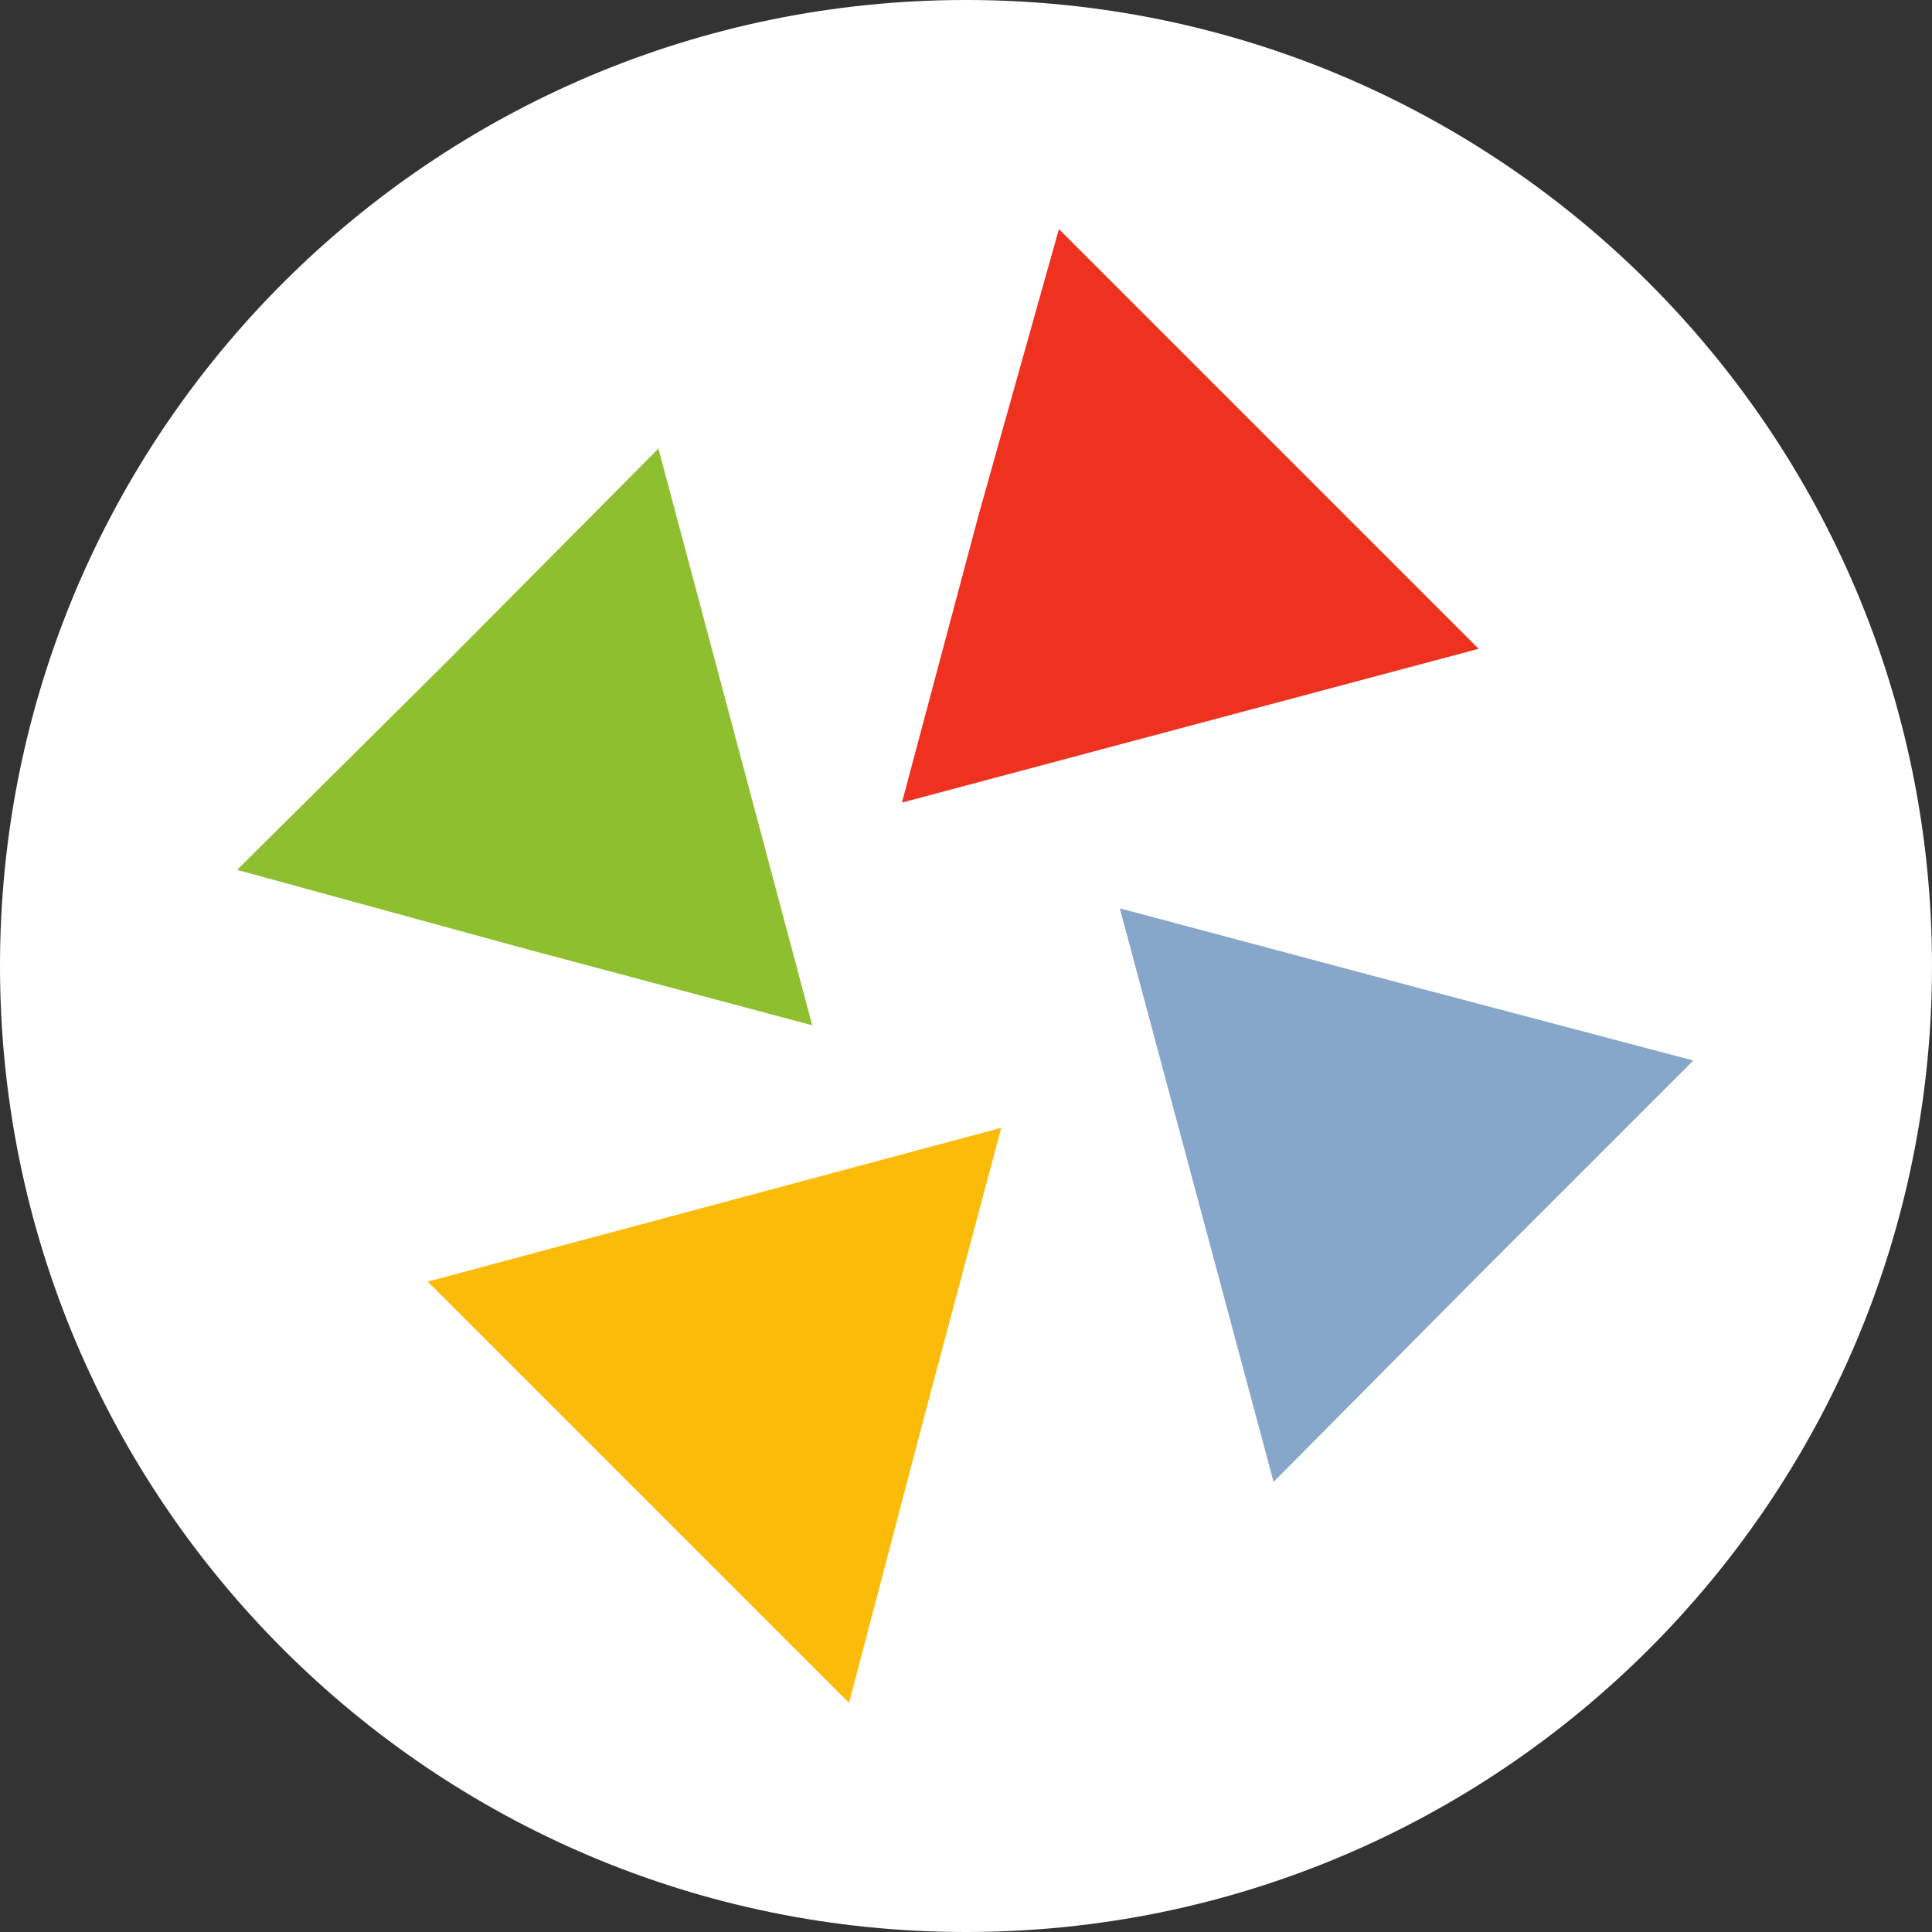
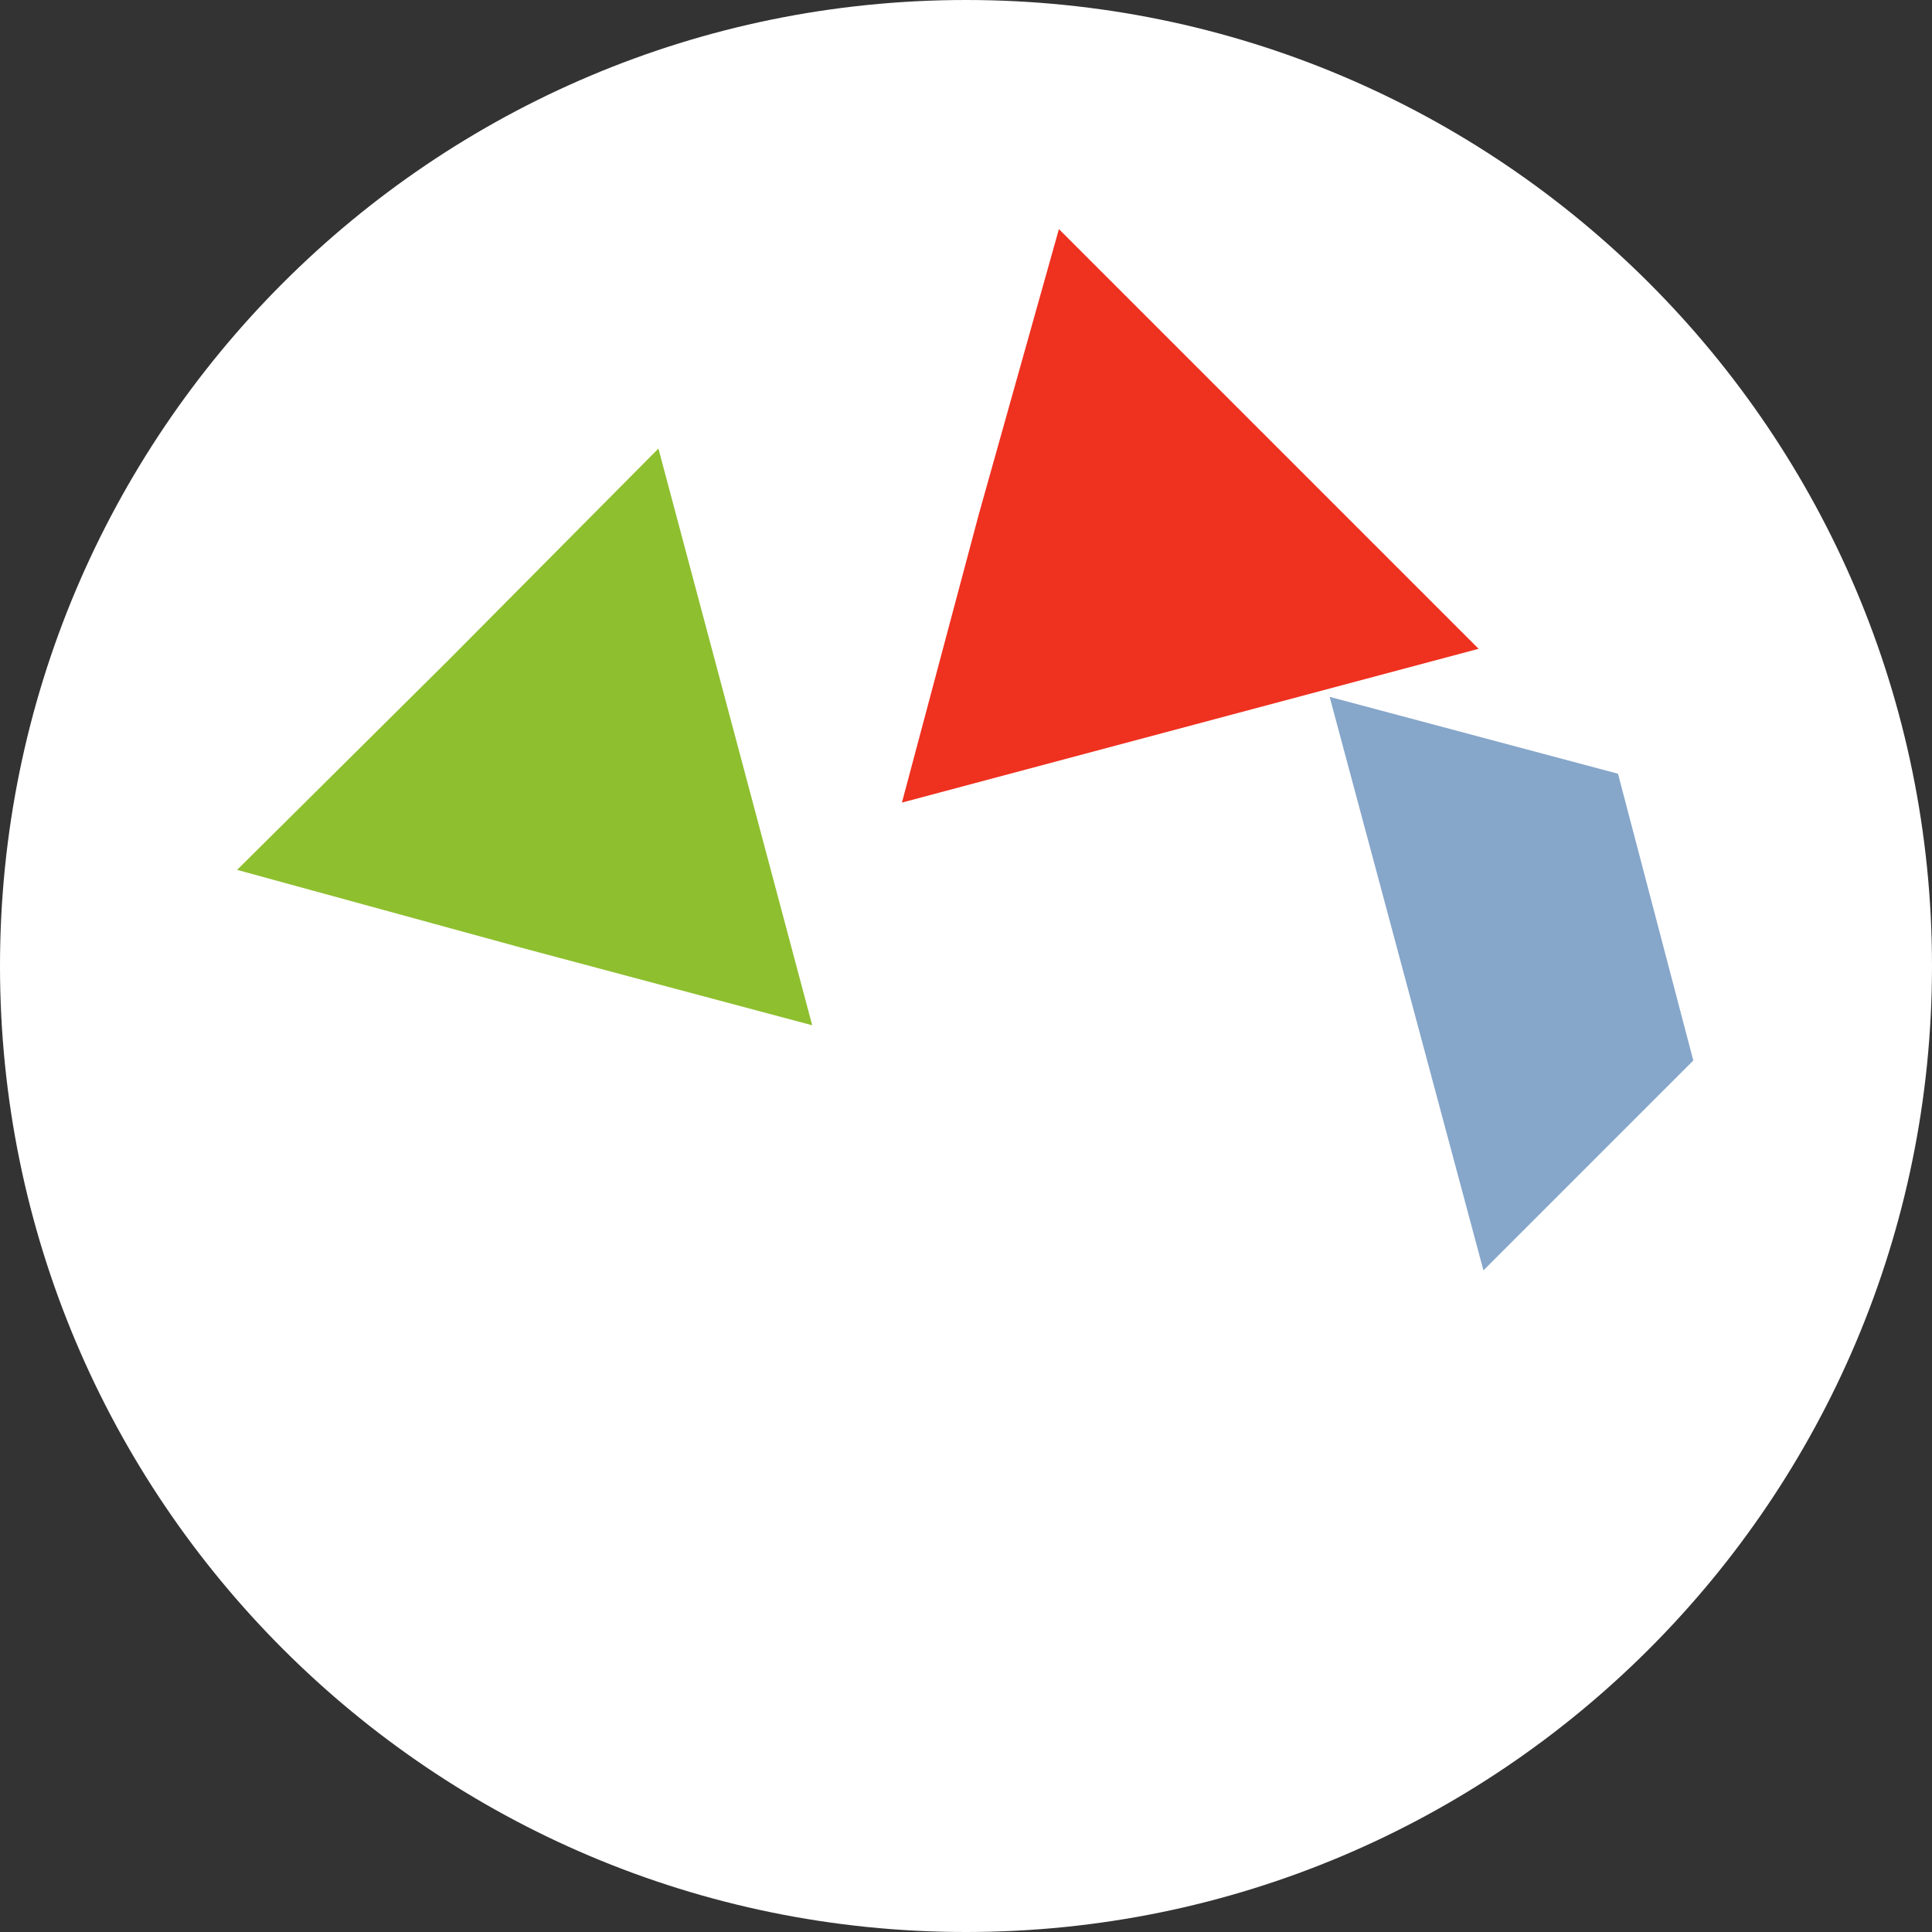
<svg xmlns="http://www.w3.org/2000/svg" version="1.1" id="b" x="0px" y="0px" viewBox="0 0 120.6 120.6" style="enable-background:new 0 0 120.6 120.6;" xml:space="preserve">
  <rect x="0" y="0" width="120.6" height="120.6" fill="#333333" stroke="none" />
  <style type="text/css">
	.st0{fill:none;stroke:#5040E3;stroke-width:5;stroke-linecap:round;stroke-linejoin:round;}
	.st1{fill:#AF272F;}
	.st2{fill:#02B5A5;}
	.st3{fill:url(#SVGID_1_);}
	.st4{fill:#414042;}
	.st5{fill:#414142;}
	.st6{fill:#01ADF0;}
	.st7{fill:#403F41;}
	.st8{fill:#404042;}
	.st9{fill:#404041;}
	.st10{fill:#3F3F40;}
	.st11{fill:#3F3F41;}
	.st12{fill:#3D3C3D;}
	.st13{fill:#3EC1E8;}
	.st14{fill:#585758;}
	.st15{fill:#B3E8F5;}
	.st16{fill:#B8B8B8;}
	.st17{fill:#EDECEF;}
	.st18{fill:#C8C7C9;}
	.st19{fill:#218177;}
	.st20{fill:#FFFFFF;}
	.st21{fill:#86A6CA;}
	.st22{fill:#EF3120;}
	.st23{fill:#8EBF2F;}
	.st24{fill:#FBBC09;}
</style>
  <path class="st20" d="M60.3,120.6L60.3,120.6C27,120.6,0,93.6,0,60.3v0C0,27,27,0,60.3,0h0c33.3,0,60.3,27,60.3,60.3v0  C120.6,93.6,93.6,120.6,60.3,120.6z" />
  <g>
-     <path id="path22_00000015312840401276953940000014906160059948363139_" class="st21" d="M105.7,66.2L92.6,79.3L79.5,92.5l-4.8-17.9   l-4.8-17.9l18,4.8L105.7,66.2" />
+     <path id="path22_00000015312840401276953940000014906160059948363139_" class="st21" d="M105.7,66.2L92.6,79.3l-4.8-17.9   l-4.8-17.9l18,4.8L105.7,66.2" />
    <path id="path26_00000156551320833736435770000003024439546814993303_" class="st22" d="M66.1,14.3l13.1,13.1l13.1,13.1l-18,4.8   l-18,4.8l4.8-18L66.1,14.3" />
    <path id="path18_00000108306468706697630990000015666453387831575208_" class="st23" d="M14.8,54.3L28,41.2L41.1,28l4.8,18l4.8,18   l-18-4.8L14.8,54.3" />
-     <path id="path14_00000132801797040458154190000017126359266546565282_" class="st24" d="M53,106.3L39.8,93.1L26.7,80l17.9-4.8   l17.9-4.8l-4.8,18L53,106.3" />
  </g>
</svg>